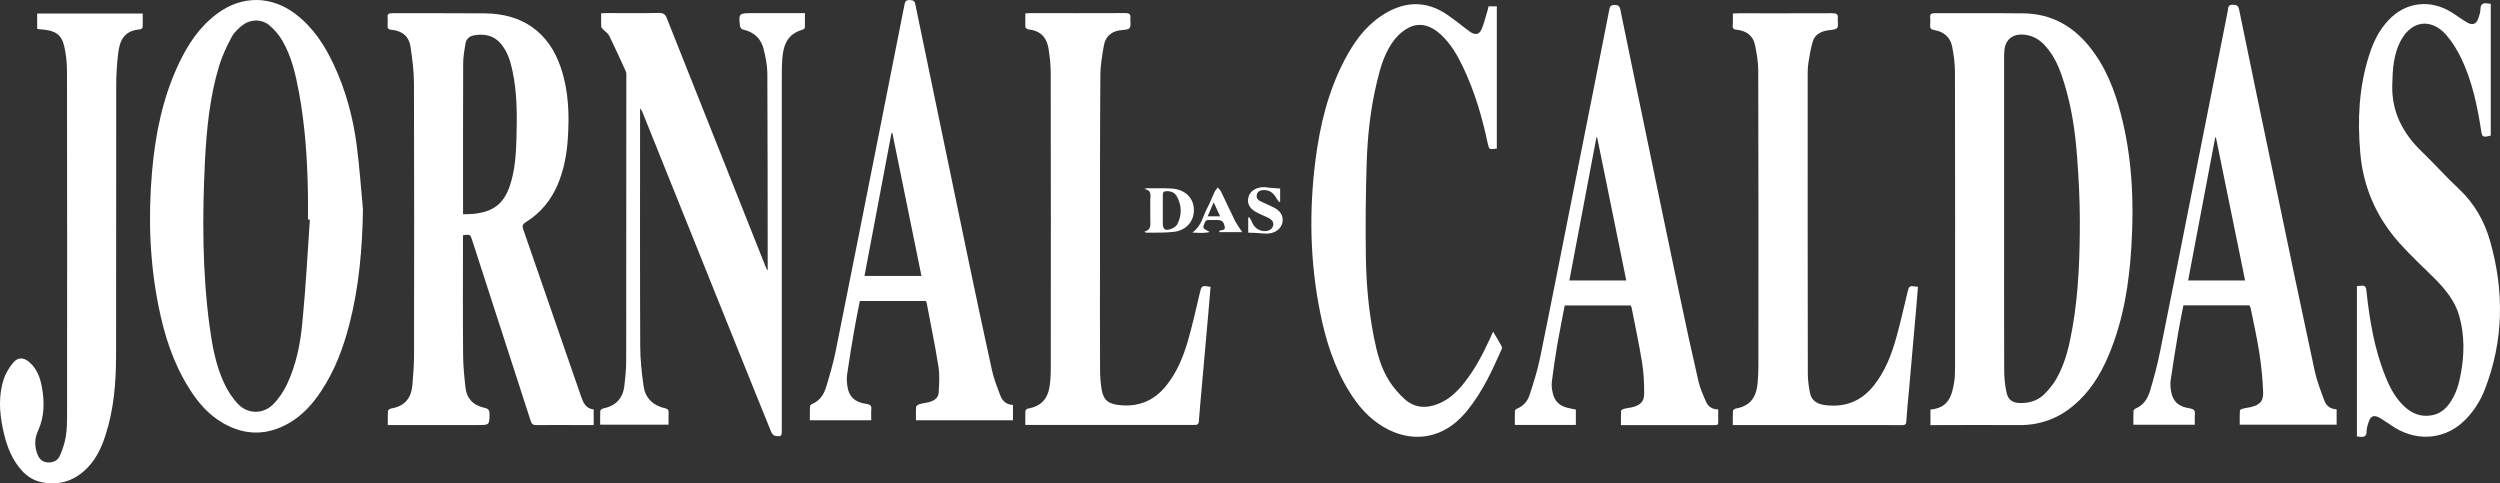
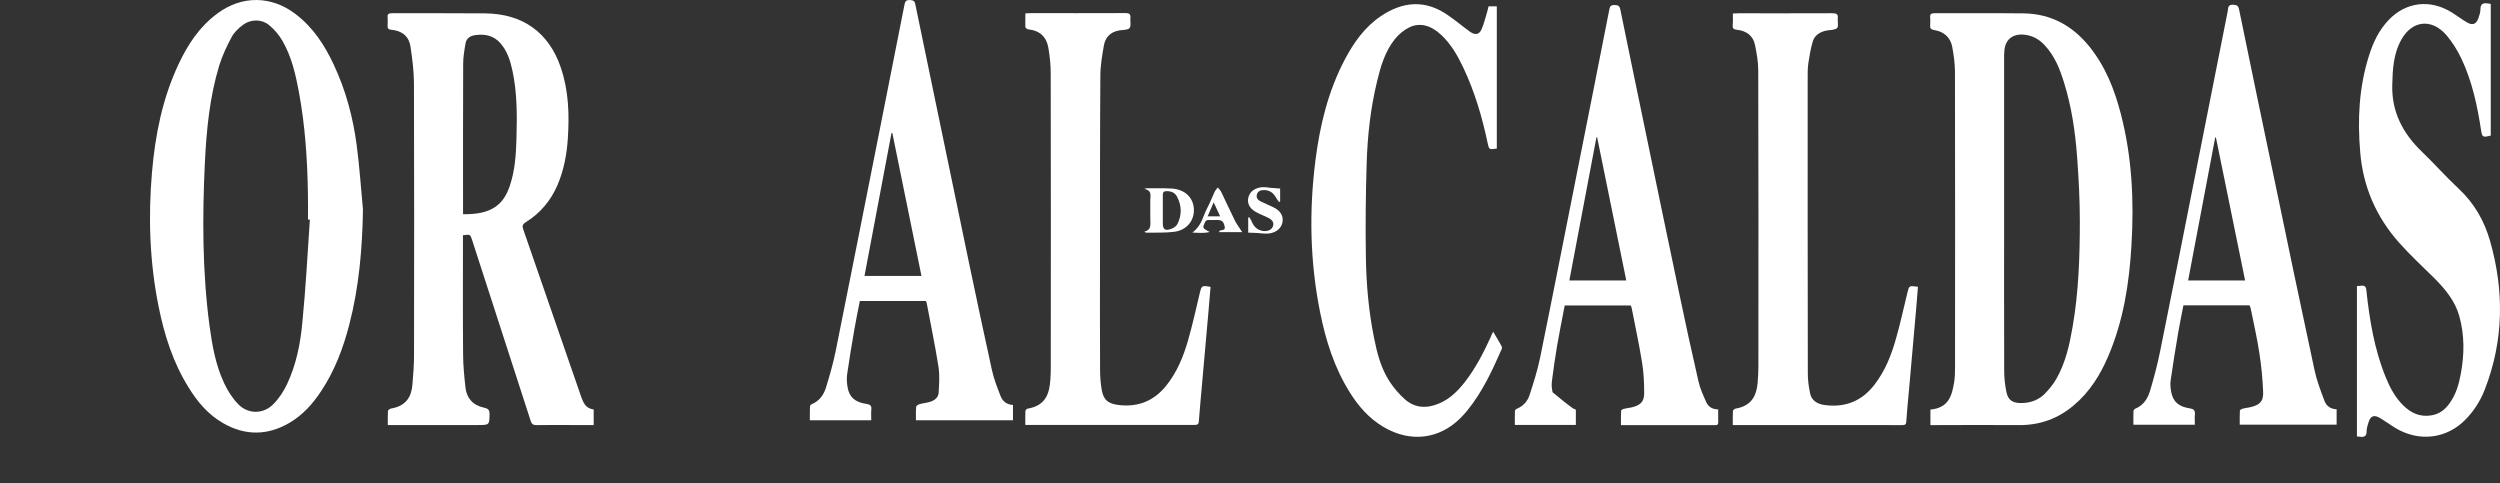
<svg xmlns="http://www.w3.org/2000/svg" width="300" height="58" viewBox="0 0 300 58" fill="none">
  <rect x="0" y="0" width="300" height="58" fill="#333333" stroke="none" />
  <path fill-rule="evenodd" clip-rule="evenodd" d="M71.242 49.139V51.004H68.552C67.164 51.004 65.785 50.987 64.398 51.013C63.966 51.021 63.805 50.877 63.687 50.523C61.352 43.274 59 36.034 56.647 28.785C56.428 28.118 56.428 28.118 55.556 28.228V28.785C55.556 33.392 55.531 38 55.573 42.599C55.581 43.916 55.717 45.232 55.861 46.54C56.004 47.78 56.74 48.641 58.137 48.937C58.627 49.038 58.754 49.266 58.746 49.696C58.72 51.004 58.737 51.004 57.299 51.004H47.315H46.537C46.537 50.413 46.52 49.865 46.554 49.316C46.562 49.207 46.791 49.046 46.934 49.021C48.703 48.726 49.371 47.637 49.49 46.169C49.583 45.013 49.684 43.848 49.684 42.684C49.701 31.772 49.71 20.861 49.676 9.95C49.667 8.498 49.473 7.038 49.261 5.604C49.092 4.422 48.313 3.688 46.943 3.57C46.579 3.536 46.503 3.376 46.511 3.089C46.528 2.743 46.537 2.397 46.511 2.043C46.477 1.663 46.672 1.587 47.053 1.587C50.767 1.595 54.481 1.57 58.196 1.604C62.731 1.646 65.861 3.891 67.291 8.093C68.247 10.895 68.332 13.772 68.137 16.659C68.01 18.557 67.663 20.414 66.902 22.203C66.107 24.034 64.88 25.561 63.078 26.675C62.68 26.928 62.655 27.148 62.79 27.527C65.108 34.211 67.418 40.911 69.736 47.595C69.99 48.27 70.227 49.004 71.242 49.139ZM55.556 25.705C59.067 25.764 60.421 24.498 61.166 22.338C61.809 20.447 61.927 18.481 61.978 16.523C62.054 13.832 62.062 11.148 61.495 8.49C61.242 7.308 60.895 6.161 60.049 5.182C59.236 4.262 58.17 4.034 56.952 4.228C56.36 4.321 55.962 4.65 55.869 5.182C55.725 6 55.581 6.836 55.581 7.654C55.556 13.486 55.565 19.325 55.565 25.156V25.705H55.556Z" fill="white" />
  <path fill-rule="evenodd" clip-rule="evenodd" d="M231.652 51.012V49.148C233.852 48.953 234.232 47.451 234.495 45.89C234.596 45.274 234.605 44.641 234.605 44.017C234.613 32.219 234.622 20.422 234.596 8.625C234.588 7.604 234.452 6.583 234.258 5.578C234.046 4.524 233.319 3.798 232.092 3.604C231.694 3.536 231.593 3.367 231.618 3.038C231.643 2.709 231.643 2.372 231.618 2.051C231.584 1.671 231.77 1.587 232.159 1.587C235.696 1.595 239.241 1.562 242.778 1.604C246.179 1.637 248.734 3.14 250.697 5.553C252.669 7.983 253.743 10.76 254.496 13.654C255.85 18.852 256.095 24.127 255.774 29.443C255.511 33.983 254.818 38.464 252.99 42.742C252.042 44.962 250.782 47.029 248.819 48.666C246.983 50.211 244.825 51.029 242.287 51.012C238.996 50.987 235.705 51.004 232.413 51.012H231.652ZM240.493 26.076C240.493 32.177 240.485 38.278 240.502 44.371C240.502 45.266 240.586 46.177 240.773 47.063C240.984 48.067 241.576 48.413 242.719 48.363C243.759 48.321 244.681 47.958 245.367 47.257C245.9 46.717 246.382 46.118 246.754 45.477C247.88 43.51 248.345 41.358 248.717 39.198C249.445 34.996 249.58 30.759 249.58 26.515C249.58 23.983 249.445 21.443 249.259 18.912C249.039 15.865 248.599 12.836 247.677 9.882C247.177 8.287 246.577 6.726 245.367 5.435C244.825 4.844 244.165 4.405 243.328 4.228C241.737 3.891 240.663 4.583 240.527 6.051C240.493 6.38 240.493 6.709 240.493 7.038C240.493 13.393 240.493 19.73 240.493 26.076Z" fill="white" />
-   <path fill-rule="evenodd" clip-rule="evenodd" d="M92.124 32.38V31.654C92.115 24.042 92.124 16.43 92.082 8.827C92.073 7.831 91.87 6.819 91.625 5.848C91.329 4.675 90.525 3.848 89.154 3.545C89.01 3.511 88.824 3.308 88.807 3.173C88.621 1.578 88.638 1.578 90.372 1.578H96.591C96.591 2.178 96.6 2.743 96.583 3.308C96.583 3.393 96.439 3.519 96.346 3.553C94.408 4.085 94.002 5.502 93.875 7.064C93.825 7.739 93.816 8.414 93.816 9.089C93.816 23.283 93.816 37.477 93.816 51.679C93.816 52.337 93.74 52.422 93.029 52.303C92.843 52.27 92.623 52.025 92.547 51.839C90.736 47.392 88.951 42.937 87.157 38.481C83.79 30.118 80.431 21.755 77.064 13.384C77.013 13.266 76.945 13.148 76.81 13.038V13.89C76.81 23.106 76.784 32.304 76.827 41.519C76.827 43.148 77.004 44.776 77.241 46.388C77.436 47.738 78.333 48.666 79.847 49.004C80.143 49.072 80.245 49.206 80.236 49.485C80.211 49.966 80.228 50.447 80.228 50.962H72.021C72.021 50.405 72.004 49.839 72.038 49.274C72.046 49.181 72.258 49.046 72.393 49.012C73.992 48.683 74.754 47.713 74.923 46.321C75.041 45.325 75.143 44.312 75.143 43.308C75.16 31.924 75.16 20.549 75.16 9.165C75.16 8.971 75.185 8.768 75.109 8.591C74.458 7.148 73.798 5.705 73.104 4.279C72.951 3.983 72.605 3.772 72.359 3.511C72.266 3.418 72.148 3.3 72.148 3.199C72.122 2.675 72.139 2.161 72.139 1.595C72.393 1.587 72.605 1.57 72.808 1.57C74.889 1.57 76.962 1.595 79.052 1.553C79.619 1.545 79.839 1.722 80.016 2.178C83.942 12.076 87.885 21.975 91.819 31.865C91.887 32.042 91.972 32.211 92.048 32.388L92.124 32.38Z" fill="white" />
-   <path fill-rule="evenodd" clip-rule="evenodd" d="M4.461 3.469V1.621H17.127C17.127 2.161 17.144 2.709 17.118 3.258C17.11 3.351 16.941 3.511 16.848 3.519C14.809 3.654 14.343 4.971 14.174 6.456C14.03 7.697 13.946 8.954 13.946 10.194C13.929 21.038 13.954 31.873 13.929 42.717C13.92 45.941 13.666 49.139 12.651 52.253C12.127 53.865 11.399 55.392 10.02 56.582C8.607 57.797 6.932 58.244 5.028 57.873C3.835 57.645 2.98 56.953 2.295 56.084C1.187 54.675 0.679 53.063 0.332 51.392C-0.074 49.434 -0.184 47.451 0.442 45.51C0.679 44.801 1.094 44.101 1.593 43.51C2.16 42.835 2.853 42.869 3.53 43.468C4.469 44.295 4.842 45.375 5.036 46.498C5.349 48.27 5.341 50.017 4.554 51.721C4.148 52.59 4.131 53.519 4.461 54.43C4.656 54.962 4.969 55.417 5.662 55.485C6.39 55.553 6.957 55.24 7.194 54.666C7.515 53.932 7.769 53.156 7.896 52.38C8.04 51.502 8.048 50.607 8.048 49.721C8.057 36.017 8.065 22.304 8.04 8.599C8.04 7.578 7.938 6.549 7.71 5.553C7.388 4.161 6.635 3.654 5.053 3.536C4.85 3.528 4.664 3.502 4.461 3.469Z" fill="white" />
  <path fill-rule="evenodd" clip-rule="evenodd" d="M179.178 39.806C179.567 40.456 179.888 40.987 180.184 41.527C180.244 41.637 180.244 41.806 180.193 41.916C179.059 44.481 177.892 47.038 176.056 49.282C175.81 49.595 175.531 49.882 175.252 50.169C172.713 52.717 169.228 53.13 166.046 51.249C164.278 50.211 163.017 48.751 161.994 47.114C160.107 44.118 159.091 40.852 158.415 37.485C157.196 31.426 157.078 25.333 157.856 19.224C158.389 15.038 159.371 10.937 161.401 7.097C162.45 5.123 163.728 3.283 165.699 1.941C168.314 0.169 171.072 -0.101 173.847 1.891C174.27 2.186 174.676 2.498 175.099 2.819C175.539 3.148 175.962 3.511 176.419 3.823C177.028 4.237 177.511 4.161 177.79 3.511C178.103 2.794 178.272 2.017 178.501 1.275C178.551 1.114 178.585 0.937 178.628 0.76H179.618V17.823C178.695 17.966 178.687 17.966 178.518 17.165C177.858 14.051 176.969 11.005 175.582 8.085C174.905 6.659 174.126 5.291 172.917 4.161C171.698 3.021 170.336 2.667 169.084 3.3C168.432 3.621 167.84 4.135 167.4 4.675C166.182 6.194 165.674 7.992 165.243 9.789C164.456 13.03 164.1 16.312 163.999 19.612C163.88 23.376 163.846 27.148 163.906 30.92C163.956 34.143 164.244 37.367 164.887 40.557C165.251 42.38 165.708 44.177 166.749 45.78C167.248 46.548 167.874 47.274 168.576 47.907C169.761 48.97 171.191 49.055 172.68 48.422C174 47.865 174.93 46.92 175.751 45.882C177.062 44.211 178.001 42.371 178.865 40.489C178.932 40.295 179.025 40.11 179.178 39.806Z" fill="white" />
  <path fill-rule="evenodd" clip-rule="evenodd" d="M121.557 48.595V50.434H109.915C109.915 49.878 109.89 49.346 109.941 48.806C109.949 48.696 110.186 48.544 110.355 48.494C110.736 48.384 111.142 48.35 111.531 48.24C112.157 48.072 112.614 47.692 112.64 47.11C112.699 46.072 112.775 45.017 112.614 43.996C112.217 41.456 111.684 38.932 111.21 36.392C111.193 36.308 111.151 36.224 111.117 36.122H103.181C102.961 37.245 102.724 38.367 102.529 39.498C102.216 41.304 101.92 43.101 101.658 44.907C101.581 45.43 101.624 45.987 101.717 46.511C101.92 47.658 102.622 48.274 103.934 48.46C104.39 48.527 104.61 48.662 104.56 49.118C104.517 49.54 104.551 49.97 104.551 50.434H97.182C97.182 49.869 97.173 49.321 97.199 48.772C97.199 48.671 97.309 48.544 97.41 48.502C98.392 48.089 98.874 47.312 99.136 46.451C99.576 45.017 99.991 43.565 100.287 42.105C102.021 33.464 103.73 24.823 105.448 16.173C106.472 11.017 107.496 5.861 108.511 0.697C108.587 0.317 108.612 -0.046 109.247 0.005C109.636 0.047 109.763 0.157 109.831 0.486C110.618 4.308 111.421 8.123 112.208 11.945C113.579 18.511 114.933 25.085 116.303 31.65C117.2 35.911 118.097 40.173 119.036 44.426C119.265 45.456 119.654 46.46 120.043 47.464C120.271 48.072 120.72 48.553 121.557 48.595ZM103.739 33.11H110.575C109.408 27.363 108.24 21.667 107.081 15.962H106.979C105.905 21.675 104.83 27.38 103.739 33.11Z" fill="white" />
-   <path fill-rule="evenodd" clip-rule="evenodd" d="M206.184 49.131C206.184 49.688 206.176 50.185 206.184 50.692C206.193 51.097 205.88 51.012 205.618 51.012C203.062 51.012 200.499 51.012 197.944 51.012H194.517C194.517 50.413 194.5 49.848 194.534 49.291C194.534 49.206 194.728 49.097 194.855 49.063C195.143 48.987 195.456 48.953 195.761 48.894C196.827 48.65 197.301 48.219 197.301 47.223C197.301 45.991 197.25 44.751 197.055 43.536C196.7 41.333 196.226 39.156 195.803 36.97C195.786 36.869 195.735 36.768 195.693 36.658H187.765C187.452 38.295 187.122 39.916 186.843 41.544C186.606 42.953 186.403 44.363 186.225 45.78C186.166 46.202 186.217 46.65 186.31 47.072C186.564 48.261 187.207 48.801 188.518 49.029C188.704 49.063 188.89 49.105 189.102 49.148V50.995H181.783C181.783 50.422 181.766 49.856 181.792 49.299C181.792 49.206 181.927 49.088 182.037 49.046C182.824 48.717 183.315 48.118 183.543 47.417C184.034 45.924 184.508 44.413 184.821 42.886C186.395 35.164 187.909 27.418 189.449 19.68C190.676 13.502 191.911 7.317 193.121 1.131C193.189 0.76 193.299 0.6 193.755 0.6C194.195 0.6 194.348 0.743 194.432 1.106C195.312 5.443 196.218 9.772 197.114 14.101C198.587 21.215 200.059 28.329 201.556 35.435C202.276 38.894 203.029 42.346 203.824 45.797C204.018 46.633 204.391 47.451 204.746 48.253C204.975 48.759 205.423 49.122 206.184 49.131ZM188.324 33.654H195.152C193.984 27.899 192.825 22.186 191.657 16.473L191.573 16.481C190.498 22.194 189.415 27.907 188.324 33.654Z" fill="white" />
+   <path fill-rule="evenodd" clip-rule="evenodd" d="M206.184 49.131C206.184 49.688 206.176 50.185 206.184 50.692C206.193 51.097 205.88 51.012 205.618 51.012C203.062 51.012 200.499 51.012 197.944 51.012H194.517C194.517 50.413 194.5 49.848 194.534 49.291C194.534 49.206 194.728 49.097 194.855 49.063C195.143 48.987 195.456 48.953 195.761 48.894C196.827 48.65 197.301 48.219 197.301 47.223C197.301 45.991 197.25 44.751 197.055 43.536C196.7 41.333 196.226 39.156 195.803 36.97C195.786 36.869 195.735 36.768 195.693 36.658H187.765C187.452 38.295 187.122 39.916 186.843 41.544C186.606 42.953 186.403 44.363 186.225 45.78C186.166 46.202 186.217 46.65 186.31 47.072C188.704 49.063 188.89 49.105 189.102 49.148V50.995H181.783C181.783 50.422 181.766 49.856 181.792 49.299C181.792 49.206 181.927 49.088 182.037 49.046C182.824 48.717 183.315 48.118 183.543 47.417C184.034 45.924 184.508 44.413 184.821 42.886C186.395 35.164 187.909 27.418 189.449 19.68C190.676 13.502 191.911 7.317 193.121 1.131C193.189 0.76 193.299 0.6 193.755 0.6C194.195 0.6 194.348 0.743 194.432 1.106C195.312 5.443 196.218 9.772 197.114 14.101C198.587 21.215 200.059 28.329 201.556 35.435C202.276 38.894 203.029 42.346 203.824 45.797C204.018 46.633 204.391 47.451 204.746 48.253C204.975 48.759 205.423 49.122 206.184 49.131ZM188.324 33.654H195.152C193.984 27.899 192.825 22.186 191.657 16.473L191.573 16.481C190.498 22.194 189.415 27.907 188.324 33.654Z" fill="white" />
  <path fill-rule="evenodd" clip-rule="evenodd" d="M123.048 1.604C123.302 1.595 123.497 1.578 123.683 1.578C127.456 1.578 131.23 1.587 135.003 1.57C135.52 1.562 135.697 1.705 135.646 2.152C135.604 2.566 135.765 3.08 135.545 3.367C135.359 3.604 134.758 3.578 134.327 3.646C133.227 3.823 132.643 4.507 132.474 5.418C132.254 6.642 132.042 7.891 132.042 9.139C131.991 16.43 132 23.73 132 31.029C131.991 35.451 131.991 39.882 132.008 44.321C132.008 45.148 132.067 45.991 132.211 46.81C132.431 48.025 132.998 48.472 134.36 48.616C136.704 48.861 138.515 48.025 139.894 46.346C141.239 44.692 142.001 42.801 142.567 40.844C143.109 38.953 143.532 37.029 143.989 35.105C144.192 34.278 144.243 34.228 145.266 34.43C145.182 35.527 145.089 36.633 144.987 37.73C144.733 40.616 144.471 43.51 144.217 46.396C144.099 47.78 143.963 49.164 143.862 50.557C143.837 50.936 143.65 51.004 143.287 50.995C141.442 50.987 139.589 50.995 137.745 50.995H123.818H123.04C123.04 50.413 123.023 49.856 123.048 49.316C123.057 49.223 123.209 49.055 123.31 49.038C125.485 48.683 125.933 47.223 126.043 45.561C126.086 45.021 126.094 44.481 126.094 43.941C126.103 32.236 126.111 20.523 126.086 8.81C126.086 7.772 125.976 6.726 125.798 5.705C125.586 4.498 124.85 3.671 123.395 3.528C123.26 3.511 123.048 3.334 123.04 3.232C123.023 2.709 123.048 2.169 123.048 1.604Z" fill="white" />
  <path fill-rule="evenodd" clip-rule="evenodd" d="M207.944 1.621C208.224 1.604 208.41 1.595 208.596 1.595C212.344 1.595 216.101 1.604 219.849 1.587C220.365 1.579 220.593 1.697 220.534 2.186C220.483 2.583 220.661 3.089 220.458 3.351C220.263 3.595 219.671 3.587 219.257 3.654C218.385 3.806 217.742 4.237 217.522 5.005C217.277 5.857 217.124 6.735 216.998 7.604C216.904 8.245 216.921 8.886 216.921 9.536C216.921 21.291 216.913 33.055 216.938 44.827C216.938 45.62 217.048 46.413 217.209 47.198C217.387 48.042 218.03 48.481 218.977 48.608C221.516 48.937 223.445 48.067 224.9 46.211C226.237 44.498 226.99 42.54 227.548 40.532C228.056 38.734 228.454 36.911 228.894 35.097C229.097 34.27 229.08 34.27 230.154 34.414C230.095 35.207 230.036 36.008 229.96 36.819C229.663 40.143 229.367 43.468 229.08 46.793C228.961 48.076 228.834 49.35 228.75 50.633C228.724 51.029 228.47 51.013 228.166 51.013C224.832 51.004 221.507 51.004 218.174 51.004H208.697H207.936C207.936 50.413 207.919 49.865 207.953 49.316C207.961 49.215 208.148 49.055 208.283 49.029C210.229 48.7 210.796 47.434 210.923 45.873C210.973 45.24 211.007 44.591 211.007 43.949C211.016 32.118 211.024 20.287 210.99 8.456C210.99 7.427 210.804 6.38 210.593 5.359C210.373 4.313 209.603 3.697 208.41 3.57C208.046 3.536 207.902 3.418 207.919 3.081C207.97 2.625 207.944 2.152 207.944 1.621Z" fill="white" />
  <path fill-rule="evenodd" clip-rule="evenodd" d="M137.313 27.806C137.982 27.629 138.066 27.241 138.049 26.726C138.015 25.848 138.049 24.962 138.032 24.076C138.015 23.544 138.312 22.861 137.322 22.675C137.415 22.642 137.508 22.591 137.609 22.591C138.608 22.599 139.606 22.566 140.605 22.625C142.161 22.726 143.168 23.671 143.261 25.03C143.354 26.439 142.441 27.612 140.918 27.814C139.809 27.958 138.659 27.899 137.525 27.924L137.313 27.806ZM139.538 25.207V26.819C139.538 27.544 139.843 27.747 140.596 27.443C140.858 27.342 141.154 27.139 141.273 26.92C141.84 25.806 141.823 24.667 141.222 23.561C140.994 23.148 140.579 22.945 140.046 22.937C139.674 22.928 139.53 23.055 139.538 23.392C139.547 24 139.538 24.608 139.538 25.207Z" fill="white" />
  <path fill-rule="evenodd" clip-rule="evenodd" d="M153.617 22.625V24.186L153.499 24.245C153.397 24.11 153.279 23.983 153.203 23.848C152.89 23.266 152.475 22.81 151.688 22.81C151.299 22.802 150.952 22.928 150.834 23.308C150.724 23.671 150.876 23.966 151.24 24.143C151.748 24.397 152.264 24.616 152.78 24.861C153.617 25.241 154.024 25.882 153.905 26.625C153.804 27.333 153.178 27.916 152.272 28.017C151.815 28.076 151.325 27.983 150.851 27.958C150.529 27.941 150.199 27.933 149.785 27.916V26.11L149.903 26.059C149.988 26.194 150.089 26.329 150.157 26.473C150.385 27.055 150.732 27.544 151.443 27.696C152.01 27.823 152.543 27.62 152.721 27.232C152.932 26.776 152.738 26.388 152.12 26.101C151.646 25.873 151.147 25.688 150.69 25.426C149.844 24.954 149.573 24.236 149.878 23.46C150.149 22.793 150.935 22.397 151.849 22.464C152.018 22.473 152.188 22.523 152.365 22.532C152.754 22.566 153.144 22.591 153.617 22.625Z" fill="white" />
  <path fill-rule="evenodd" clip-rule="evenodd" d="M149.066 27.857H146.29C146.324 27.764 146.324 27.722 146.35 27.705C146.561 27.544 147.069 27.713 146.967 27.207C146.832 26.582 146.646 26.397 146.037 26.397C145.732 26.397 145.419 26.422 145.106 26.397C144.801 26.371 144.666 26.489 144.564 26.734C144.294 27.376 144.285 27.376 145.165 27.84C144.454 28.009 143.854 27.941 143.084 27.907C144.234 27.063 144.353 25.916 144.869 24.962C145.207 24.338 145.444 23.671 145.749 23.03C145.842 22.835 146.003 22.675 146.13 22.498C146.273 22.667 146.443 22.819 146.536 23.013C147.103 24.186 147.644 25.376 148.228 26.549C148.465 26.987 148.778 27.401 149.066 27.857ZM146.417 25.958C146.163 25.401 145.918 24.886 145.639 24.279C145.377 24.886 145.157 25.401 144.92 25.958H146.417Z" fill="white" />
  <path fill-rule="evenodd" clip-rule="evenodd" d="M43.556 25.139C43.48 29.797 43.091 34.413 41.915 38.953C41.188 41.755 40.181 44.464 38.531 46.945C37.541 48.439 36.365 49.78 34.732 50.742C32.117 52.27 29.452 52.303 26.812 50.801C24.96 49.747 23.682 48.202 22.633 46.498C20.738 43.46 19.714 40.169 19.029 36.768C17.954 31.426 17.776 26.034 18.242 20.633C18.631 16.169 19.494 11.789 21.457 7.637C22.548 5.334 23.927 3.199 26.127 1.587C29.063 -0.565 32.566 -0.523 35.459 1.68C37.6 3.308 38.962 5.443 40.037 7.73C41.501 10.836 42.364 14.093 42.803 17.426C43.142 19.983 43.311 22.566 43.556 25.139ZM37.185 26.355C37.109 26.346 37.033 26.346 36.957 26.346C36.957 25.274 36.974 24.194 36.949 23.114C36.881 19.063 36.61 15.03 35.866 11.03C35.468 8.903 34.994 6.785 33.869 4.861C33.48 4.186 32.93 3.545 32.304 3.021C31.407 2.279 30.121 2.279 29.173 2.971C28.632 3.367 28.107 3.874 27.811 4.422C27.219 5.528 26.677 6.667 26.313 7.848C25.154 11.654 24.782 15.57 24.587 19.485C24.274 26.017 24.274 32.548 25.137 39.055C25.459 41.418 25.865 43.78 26.897 45.983C27.312 46.877 27.879 47.772 28.581 48.498C29.765 49.721 31.584 49.721 32.786 48.515C33.48 47.814 34.038 46.962 34.444 46.101C35.553 43.747 36.052 41.232 36.28 38.709C36.686 34.608 36.906 30.473 37.185 26.355Z" fill="white" />
  <path fill-rule="evenodd" clip-rule="evenodd" d="M298.89 0.456V16.27C297.96 16.506 297.858 16.464 297.74 15.688C297.283 12.726 296.673 9.789 295.362 7.021C294.88 6.026 294.287 5.047 293.551 4.194C291.783 2.186 289.473 2.448 288.179 4.726C287.197 6.464 287.113 8.355 287.07 10.262C287.003 13.376 288.289 15.958 290.624 18.203C292.13 19.646 293.501 21.207 295.024 22.625C296.944 24.414 298.129 26.549 298.806 28.912C300.515 34.903 300.464 40.861 298.171 46.751C297.655 48.076 296.902 49.282 295.87 50.337C293.594 52.675 290.269 53.072 287.4 51.333C286.791 50.962 286.233 50.54 285.624 50.177C284.904 49.747 284.49 49.882 284.244 50.616C284.118 50.996 283.991 51.392 283.991 51.789C283.991 52.354 283.695 52.481 283.162 52.405C283.068 52.396 282.975 52.388 282.832 52.371V34.329C282.984 34.321 283.136 34.312 283.28 34.295C283.779 34.219 283.923 34.397 283.965 34.852C284.346 38.388 284.913 41.89 286.275 45.24C286.783 46.489 287.4 47.679 288.407 48.666C289.304 49.544 290.37 50.067 291.741 49.848C292.722 49.696 293.399 49.156 293.924 48.43C294.711 47.35 295.066 46.126 295.294 44.869C295.726 42.557 295.76 40.236 295.117 37.941C294.626 36.152 293.458 34.717 292.113 33.376C290.7 31.983 289.228 30.616 287.917 29.148C285.099 25.992 283.568 22.346 283.229 18.304C282.891 14.38 283.068 10.49 284.278 6.684C284.769 5.123 285.454 3.629 286.656 2.38C288.72 0.22 291.656 -0.118 294.245 1.511C294.846 1.891 295.404 2.313 296.014 2.675C296.682 3.072 297.122 2.929 297.384 2.245C297.52 1.865 297.655 1.469 297.655 1.081C297.663 0.481 297.96 0.321 298.543 0.414C298.628 0.439 298.729 0.448 298.89 0.456Z" fill="white" />
  <path fill-rule="evenodd" clip-rule="evenodd" d="M269.937 36.641H262.009C261.798 37.738 261.569 38.827 261.383 39.924C261.062 41.831 260.748 43.738 260.478 45.645C260.41 46.101 260.461 46.582 260.545 47.038C260.765 48.202 261.442 48.801 262.745 48.996C263.236 49.072 263.431 49.24 263.388 49.696C263.346 50.109 263.38 50.523 263.38 50.97H256.01C256.01 50.405 255.993 49.865 256.019 49.333C256.027 49.24 256.12 49.097 256.213 49.055C257.237 48.633 257.728 47.814 257.999 46.92C258.473 45.333 258.904 43.73 259.226 42.101C260.706 34.819 262.136 27.519 263.583 20.228C264.835 13.924 266.079 7.621 267.331 1.325C267.399 0.996 267.289 0.54 267.991 0.566C268.456 0.591 268.609 0.735 268.685 1.114C270.072 7.857 271.468 14.591 272.881 21.317C274.48 29.021 276.088 36.726 277.746 44.43C278.009 45.671 278.474 46.869 278.922 48.067C279.134 48.65 279.591 49.088 280.395 49.114V50.962H268.769C268.769 50.405 268.752 49.84 268.786 49.274C268.786 49.19 268.981 49.08 269.108 49.046C269.362 48.97 269.632 48.945 269.895 48.894C271.113 48.65 271.629 48.202 271.578 47.055C271.519 45.46 271.358 43.873 271.113 42.295C270.842 40.498 270.419 38.709 270.064 36.92C270.022 36.844 269.979 36.759 269.937 36.641ZM265.91 16.498H265.825C264.742 22.211 263.659 27.924 262.576 33.654H269.412C268.236 27.907 267.069 22.203 265.91 16.498Z" fill="white" />
</svg>